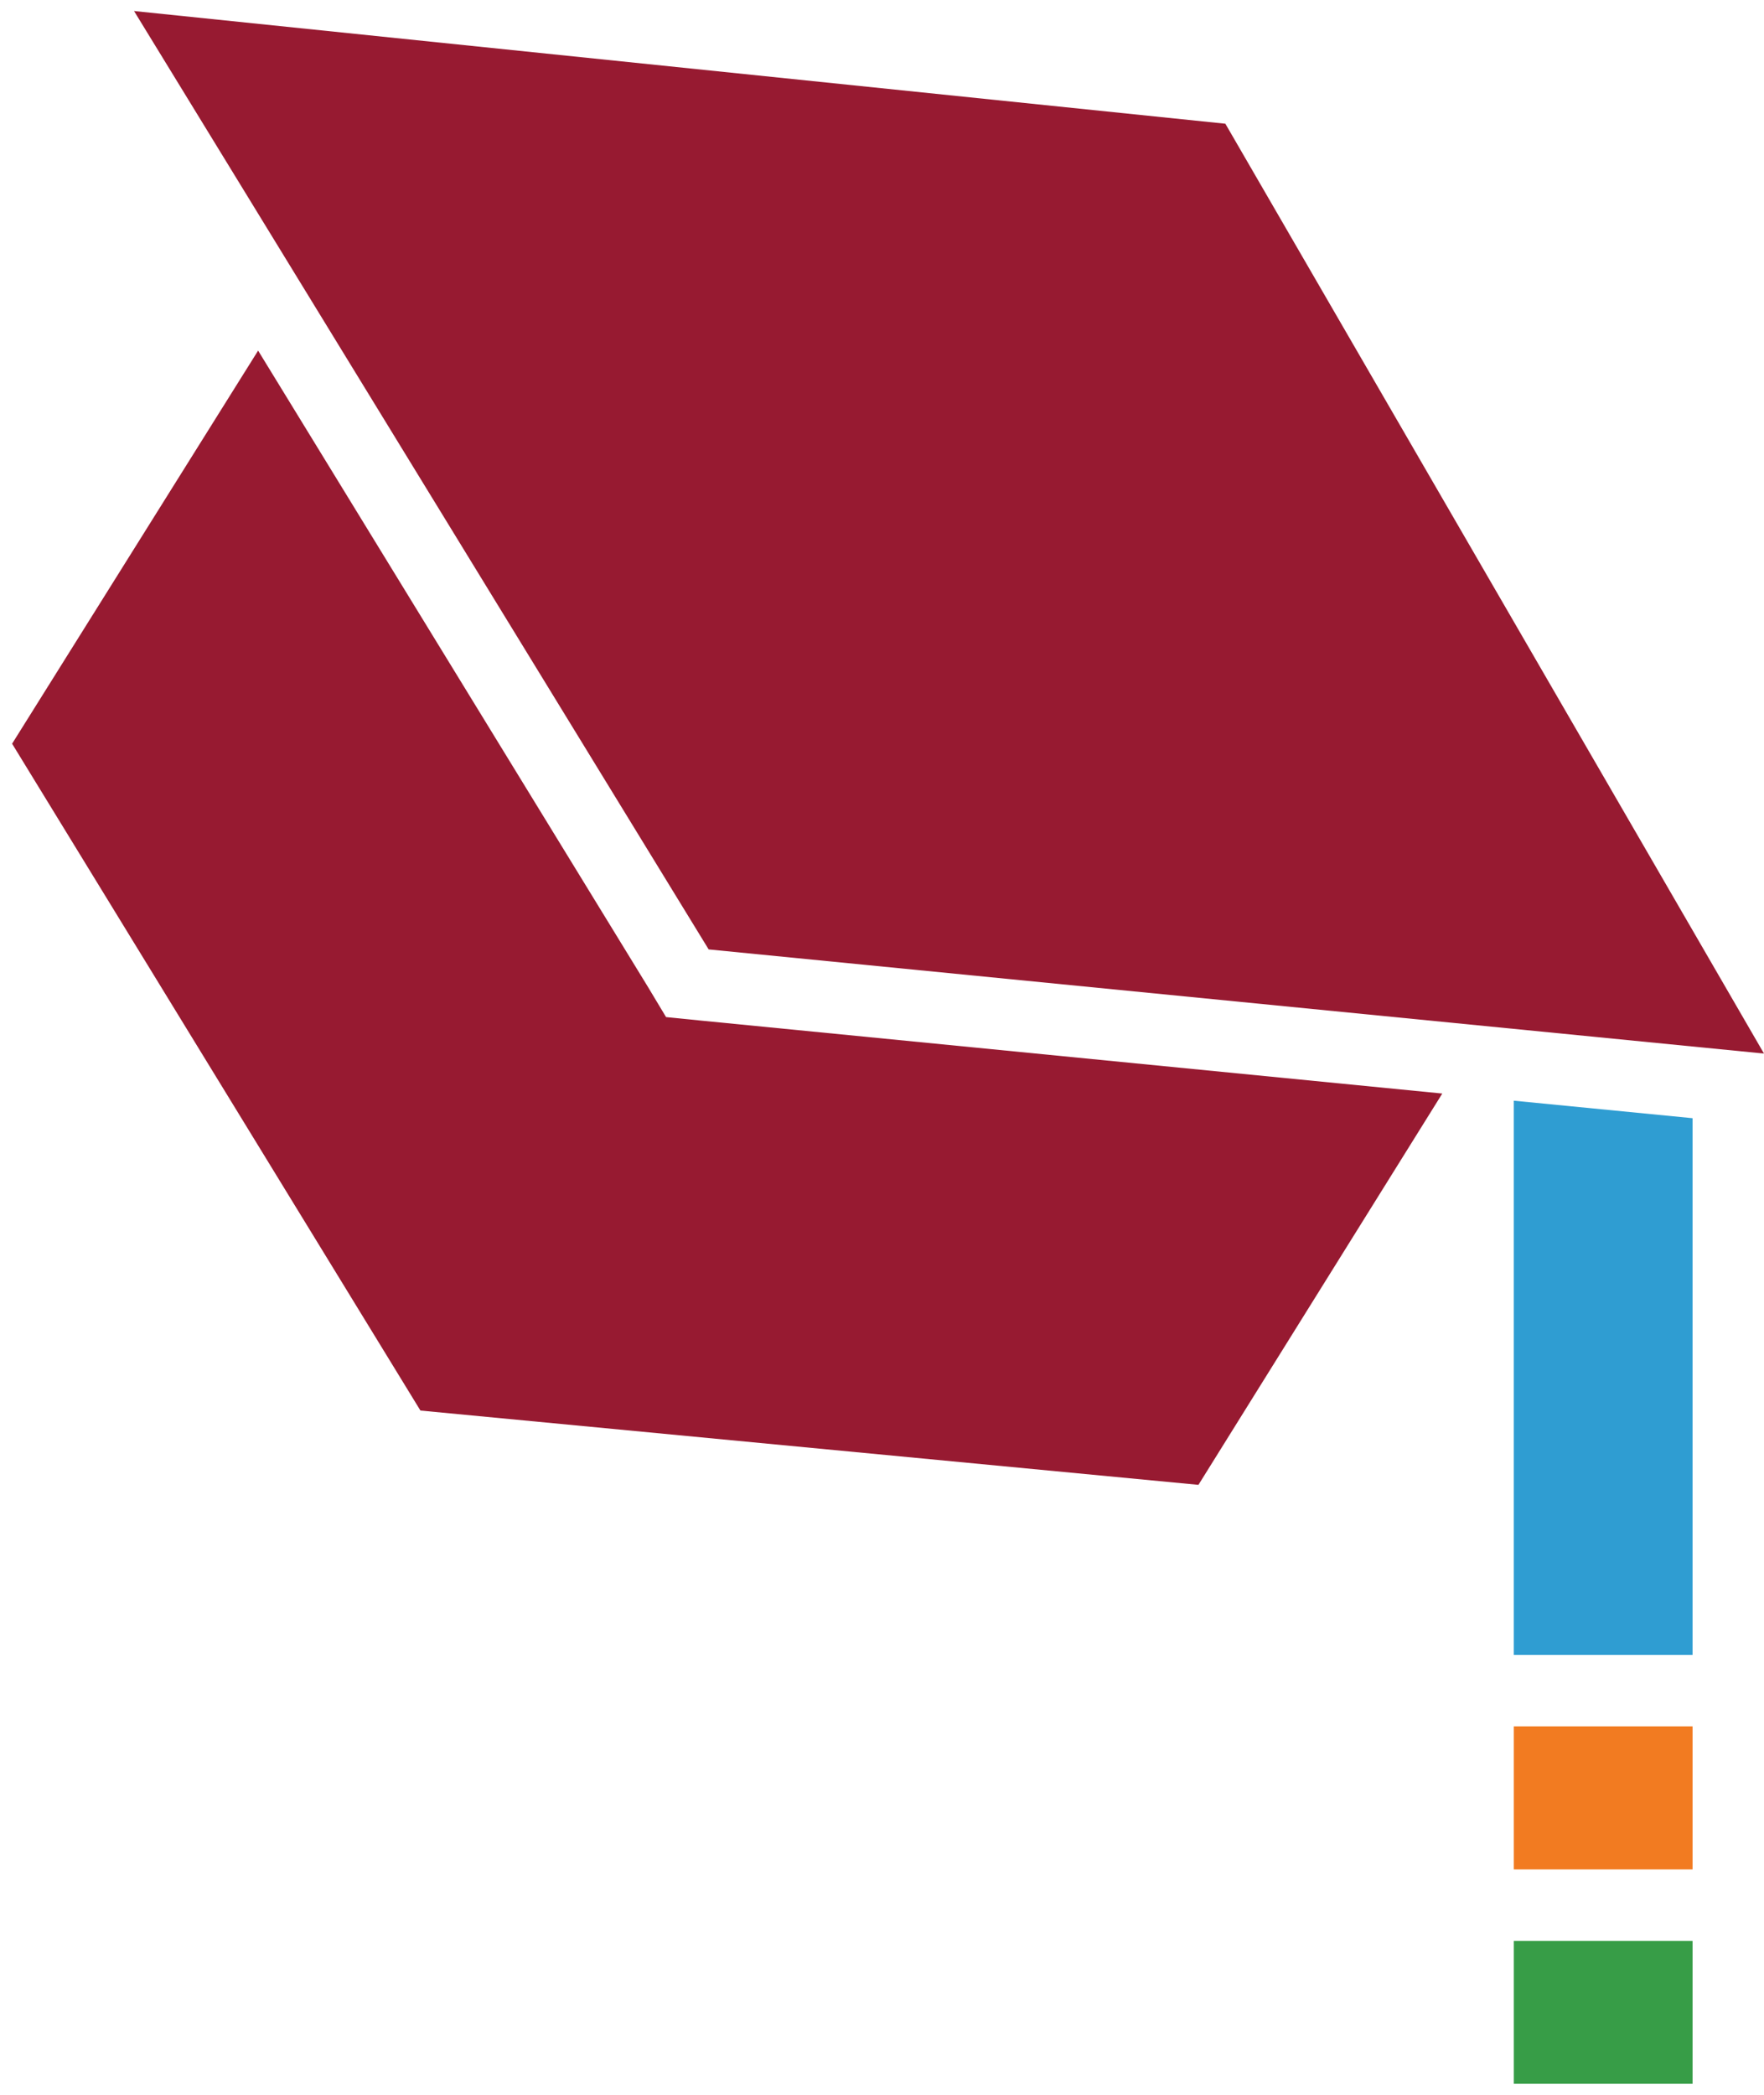
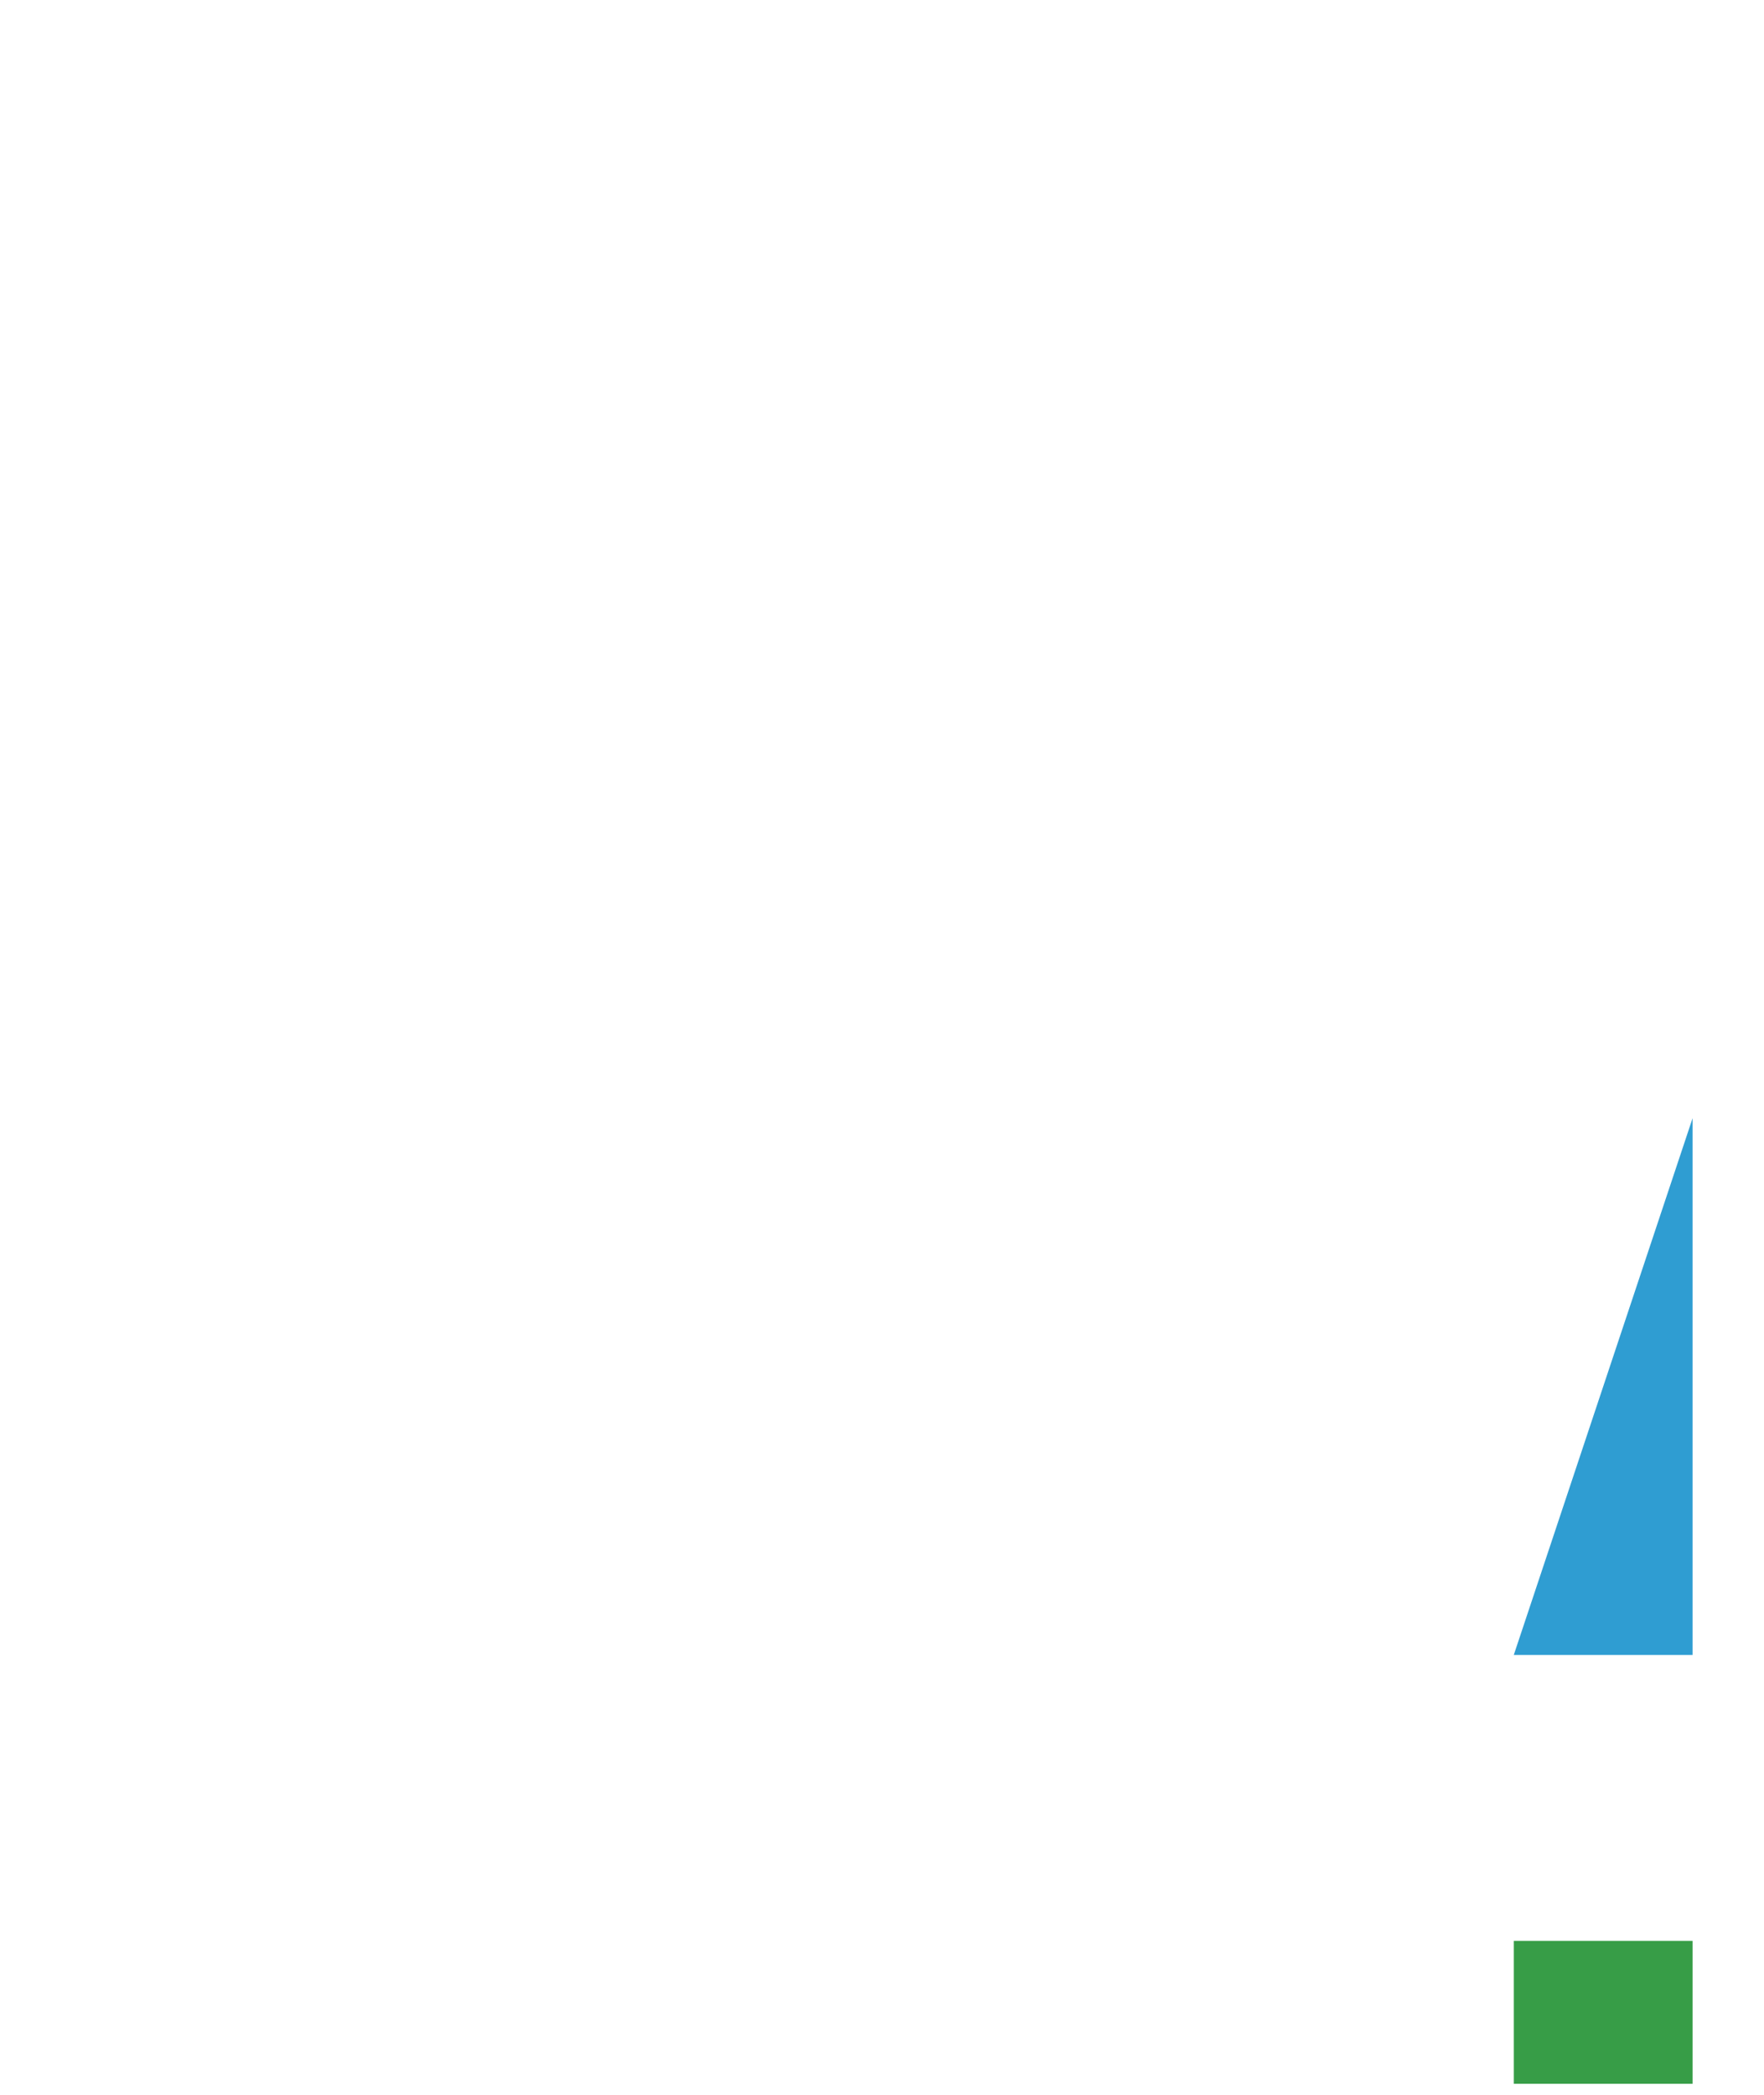
<svg xmlns="http://www.w3.org/2000/svg" width="80" height="95" viewBox="0 0 80 95" fill="none">
-   <path d="M76.761 50.71V75.053H68.652V49.916L76.761 50.71Z" fill="#2F9DD2" />
-   <path d="M76.761 78.294H68.653V84.776H76.761V78.294Z" fill="#F27B21" />
+   <path d="M76.761 50.71V75.053H68.652L76.761 50.71Z" fill="#2F9DD2" />
  <path d="M76.761 88.018H68.653V94.5H76.761V88.018Z" fill="#379D47" />
-   <path d="M80 47.779L32.139 43.056C32.139 43.056 6.145 0.604 6.079 0.5L55.572 5.611L79.999 47.778L80 47.779Z" fill="#971A31" />
-   <path d="M65.41 49.592L54.351 67.338L19.067 63.968L0.549 33.727L11.706 15.9C19.262 28.233 29.218 44.489 29.38 44.748L30.207 46.125L31.812 46.286L65.41 49.592Z" fill="#971A31" />
</svg>